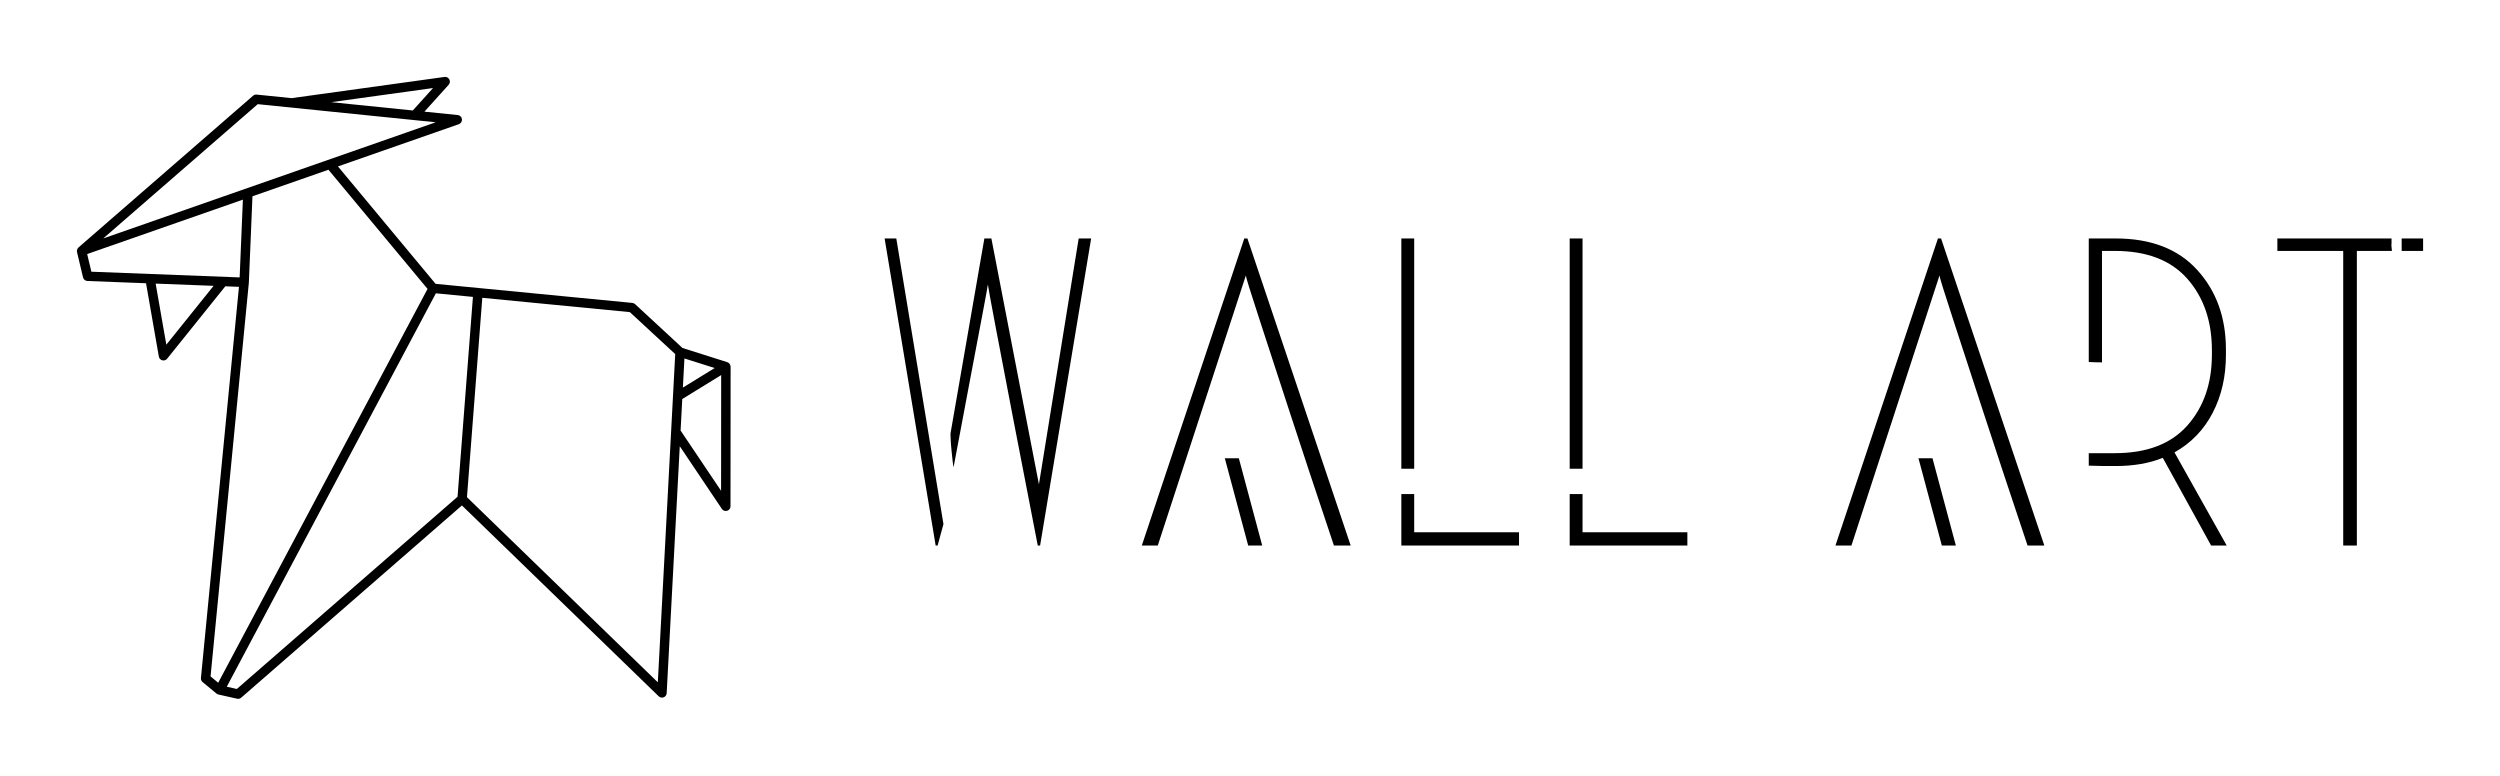
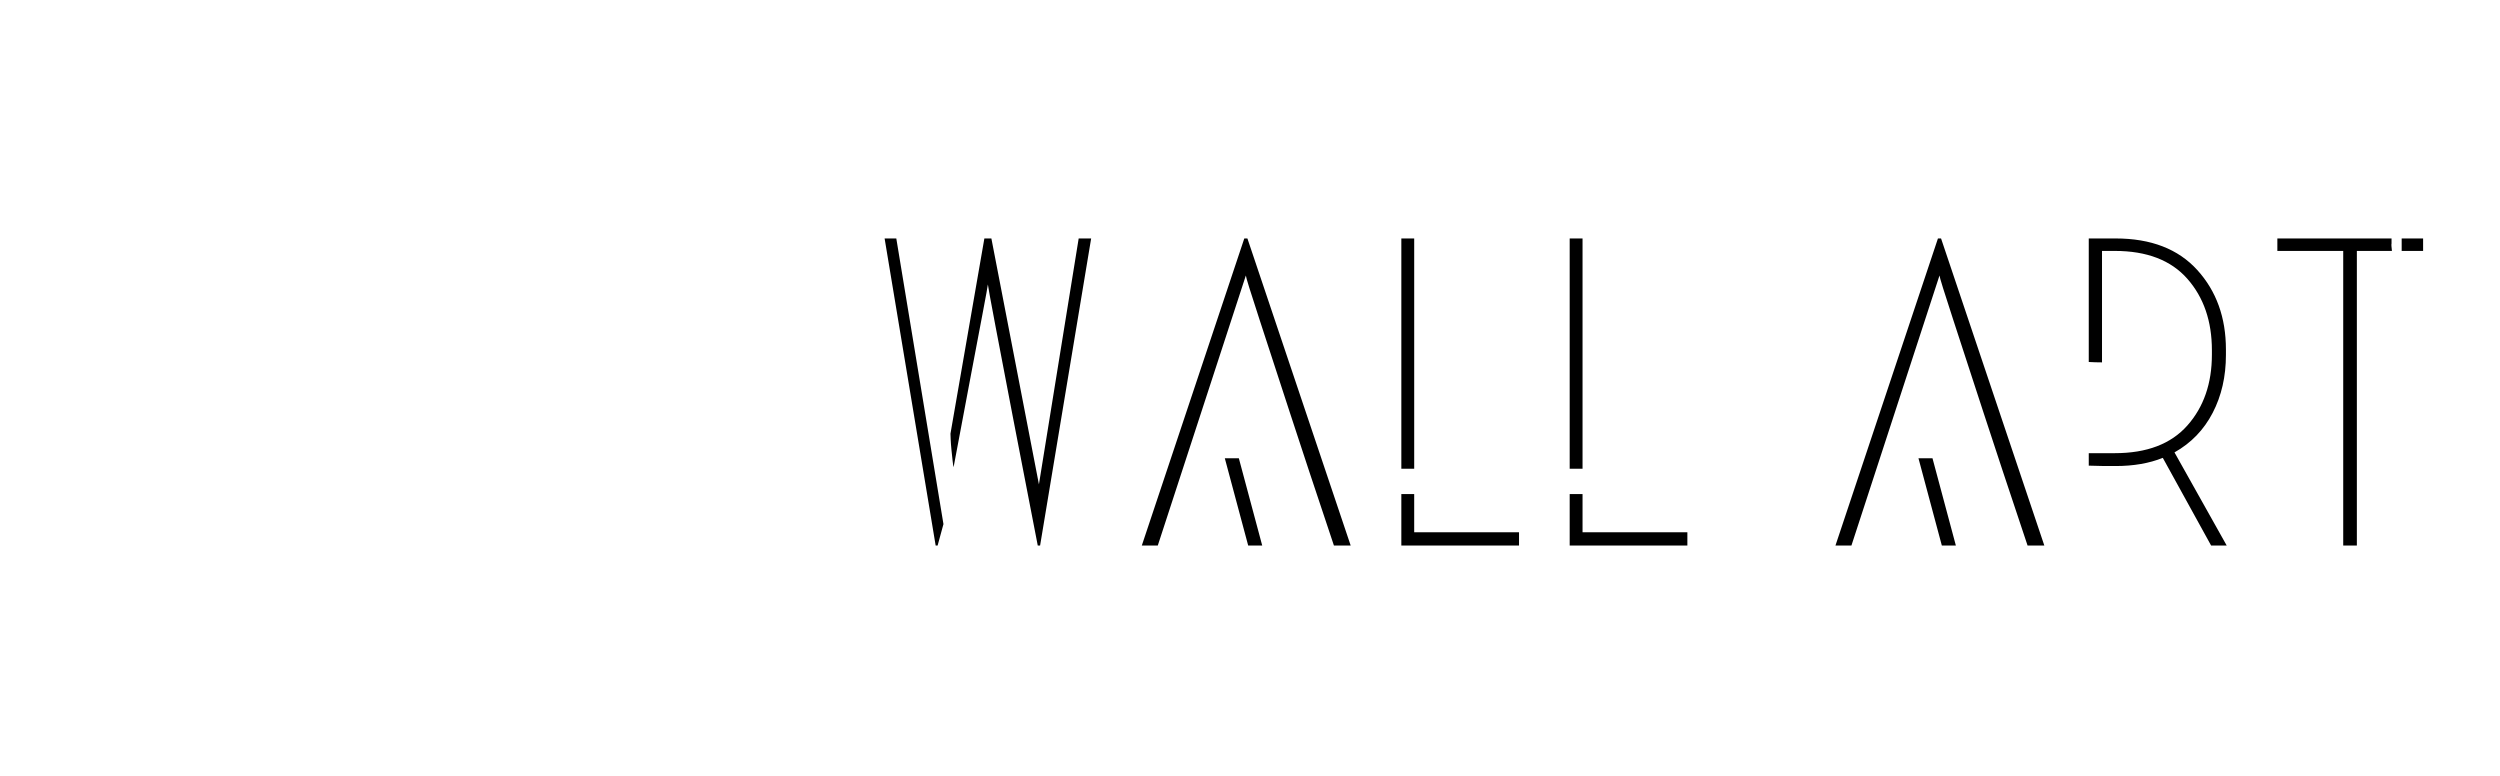
<svg xmlns="http://www.w3.org/2000/svg" version="1.1" width="3196.721" height="992.146" viewBox="0 0 3196.721 992.146">
  <g transform="scale(9.836) translate(10, 10)">
    <defs id="SvgjsDefs8021" />
    <g id="SvgjsG8022" featureKey="tOsHRK-0" transform="matrix(1.225,0,0,1.225,-19.911,-23.891)" fill="#000">
      <g>
        <g>
-           <path d="M85.617,50.212c0-0.008,0.005-0.015,0.004-0.023c-0.002-0.014-0.013-0.023-0.016-0.037    c-0.015-0.069-0.041-0.131-0.081-0.187c-0.011-0.016-0.018-0.031-0.03-0.045c-0.055-0.062-0.123-0.108-0.203-0.136    c-0.006-0.002-0.009-0.008-0.015-0.01l-4.76-1.507l-5.029-4.652c-0.08-0.074-0.183-0.12-0.292-0.13l-20.879-2.024L43.955,29.001    l12.829-4.482c0.221-0.078,0.359-0.298,0.331-0.531c-0.027-0.232-0.212-0.415-0.445-0.439l-3.538-0.36l2.573-2.854    c0.141-0.156,0.169-0.384,0.07-0.569c-0.098-0.186-0.303-0.294-0.51-0.261l-16.227,2.25l-3.71-0.377    c-0.136-0.012-0.274,0.029-0.379,0.12L16.422,37.598c-0.024,0.021-0.04,0.049-0.06,0.074c-0.014,0.018-0.031,0.033-0.042,0.053    c-0.028,0.047-0.046,0.098-0.057,0.15c-0.002,0.009-0.006,0.018-0.007,0.027c-0.009,0.059-0.006,0.117,0.007,0.176    c0,0.004-0.001,0.009,0,0.013l0.639,2.684c0.052,0.218,0.243,0.375,0.467,0.384l6.219,0.239l1.359,7.781    c0.033,0.193,0.178,0.349,0.367,0.398c0.042,0.01,0.084,0.016,0.125,0.016c0.149,0,0.294-0.067,0.39-0.187l6.173-7.685    l1.449,0.056l-4.037,41.514c-0.016,0.166,0.052,0.328,0.18,0.434l1.469,1.214c0.061,0.05,0.132,0.085,0.208,0.103l1.98,0.447    c0.037,0.008,0.073,0.012,0.11,0.012c0.119,0,0.236-0.043,0.328-0.123l23.422-20.399l20.884,20.253    c0.14,0.137,0.346,0.178,0.53,0.106c0.183-0.071,0.307-0.243,0.316-0.439l1.389-26.204l4.469,6.65    c0.095,0.141,0.252,0.221,0.415,0.221c0.049,0,0.098-0.007,0.146-0.021c0.211-0.064,0.354-0.258,0.354-0.478l0.011-14.815    C85.625,50.237,85.618,50.226,85.617,50.212z M54.045,20.684l-2.146,2.38l-8.663-0.882L54.045,20.684z M35.443,22.394    l18.888,1.922L19.044,36.645L35.443,22.394z M25.742,47.918l-1.133-6.481l6.149,0.236L25.742,47.918z M17.787,40.174l-0.446-1.875    l16.525-5.773l-0.344,8.253L17.787,40.174z M31.248,83.794l-0.812-0.672l4.063-41.776c0-0.005-0.002-0.009-0.001-0.014    c0-0.005,0.003-0.009,0.003-0.014l0.382-9.148l8.064-2.817l10.517,12.646L31.248,83.794z M56.647,64.056l-23.423,20.4    l-1.067-0.241l22.19-41.749l3.932,0.381L56.647,64.056z M77.901,83.748L57.646,64.104l1.628-21.159l15.658,1.518l4.815,4.455    L77.901,83.748z M80.724,49.381l3.209,1.016l-3.373,2.076L80.724,49.381z M84.615,63.427l-4.297-6.394l0.178-3.353    c0.005-0.003,0.011-0.001,0.016-0.004l4.112-2.531L84.615,63.427z" />
-         </g>
+           </g>
      </g>
    </g>
    <g id="SvgjsG8023" featureKey="dVtZHI-0" transform="matrix(2.533,0,0,2.533,105,10.26)" fill="#000">
      <path d="M9.96 4.24 l-2.04 12.62 l-2.44 -12.62 l-0.36 0 l-1.74 10.02 c0 0.027 0.003 0.12 0.01 0.28 s0.02 0.34 0.04 0.54 s0.04 0.39 0.06 0.57 s0.037 0.29 0.05 0.33 c0.36 -1.92 0.65 -3.46 0.87 -4.62 s0.423 -2.233 0.61 -3.22 s0.28 -1.5 0.28 -1.54 c0 0.053 0.133 0.783 0.4 2.19 s0.56 2.94 0.88 4.6 s0.747 3.863 1.28 6.61 l0.12 0 l2.62 -15.76 l-0.64 0 z M0.6 4.24 l-0.6 0 l2.62 15.76 l0.1 0 l0.3 -1.1 z M18.54 6.14 c0 0.08 0.237 0.843 0.71 2.29 s0.99 3.03 1.55 4.75 s1.313 3.993 2.26 6.82 l0.86 0 l-5.3 -15.76 l-0.16 0 l-5.26 15.76 l0.82 0 z M18.18 15.52 l-0.72 0 l1.2 4.48 l0.72 0 z M27.18 16.06 l0 -11.82 l-0.66 0 l0 11.82 l0.66 0 z M32.56 20 l0 -0.68 l-5.38 0 l0 -1.96 l-0.66 0 l0 2.64 l6.04 0 z M35.82 16.06 l0 -11.82 l-0.66 0 l0 11.82 l0.66 0 z M41.2 20 l0 -0.68 l-5.38 0 l0 -1.96 l-0.66 0 l0 2.64 l6.04 0 z M54.14 6.14 c0 0.08 0.237 0.843 0.71 2.29 s0.99 3.03 1.55 4.75 s1.313 3.993 2.26 6.82 l0.86 0 l-5.3 -15.76 l-0.16 0 l-5.26 15.76 l0.82 0 z M53.78 15.52 l-0.72 0 l1.2 4.48 l0.72 0 z M66.2 15.22 c0.853 -0.48 1.507 -1.157 1.96 -2.03 s0.68 -1.863 0.68 -2.97 l0 -0.28 c0 -1.64 -0.49 -3 -1.47 -4.08 s-2.377 -1.62 -4.19 -1.62 l-1.38 0 l0 6.34 c0.227 0.013 0.453 0.02 0.68 0.02 l0 -5.72 l0.66 0 c1.64 0 2.88 0.477 3.72 1.43 s1.26 2.177 1.26 3.67 l0 0.22 c0 1.48 -0.42 2.693 -1.26 3.64 s-2.08 1.42 -3.72 1.42 l-0.66 0 l0 0 l-0.68 0 l0 0.64 c0.4 0.013 0.667 0.02 0.8 0.02 l0.58 0 c0.92 0 1.727 -0.14 2.42 -0.42 l2.48 4.5 l0.8 0 z M77.34 4.5 l-0 -0.26 l-5.86 0 l0 0.64 l3.38 0 l0 15.12 l0.7 0 l0 -15.12 l1.8 0 c-0.027 -0.213 -0.033 -0.34 -0.02 -0.38 z M77.86 4.24 l0 0.64 l1.1 0 l0 -0.64 l-1.1 0 z" />
    </g>
  </g>
</svg>